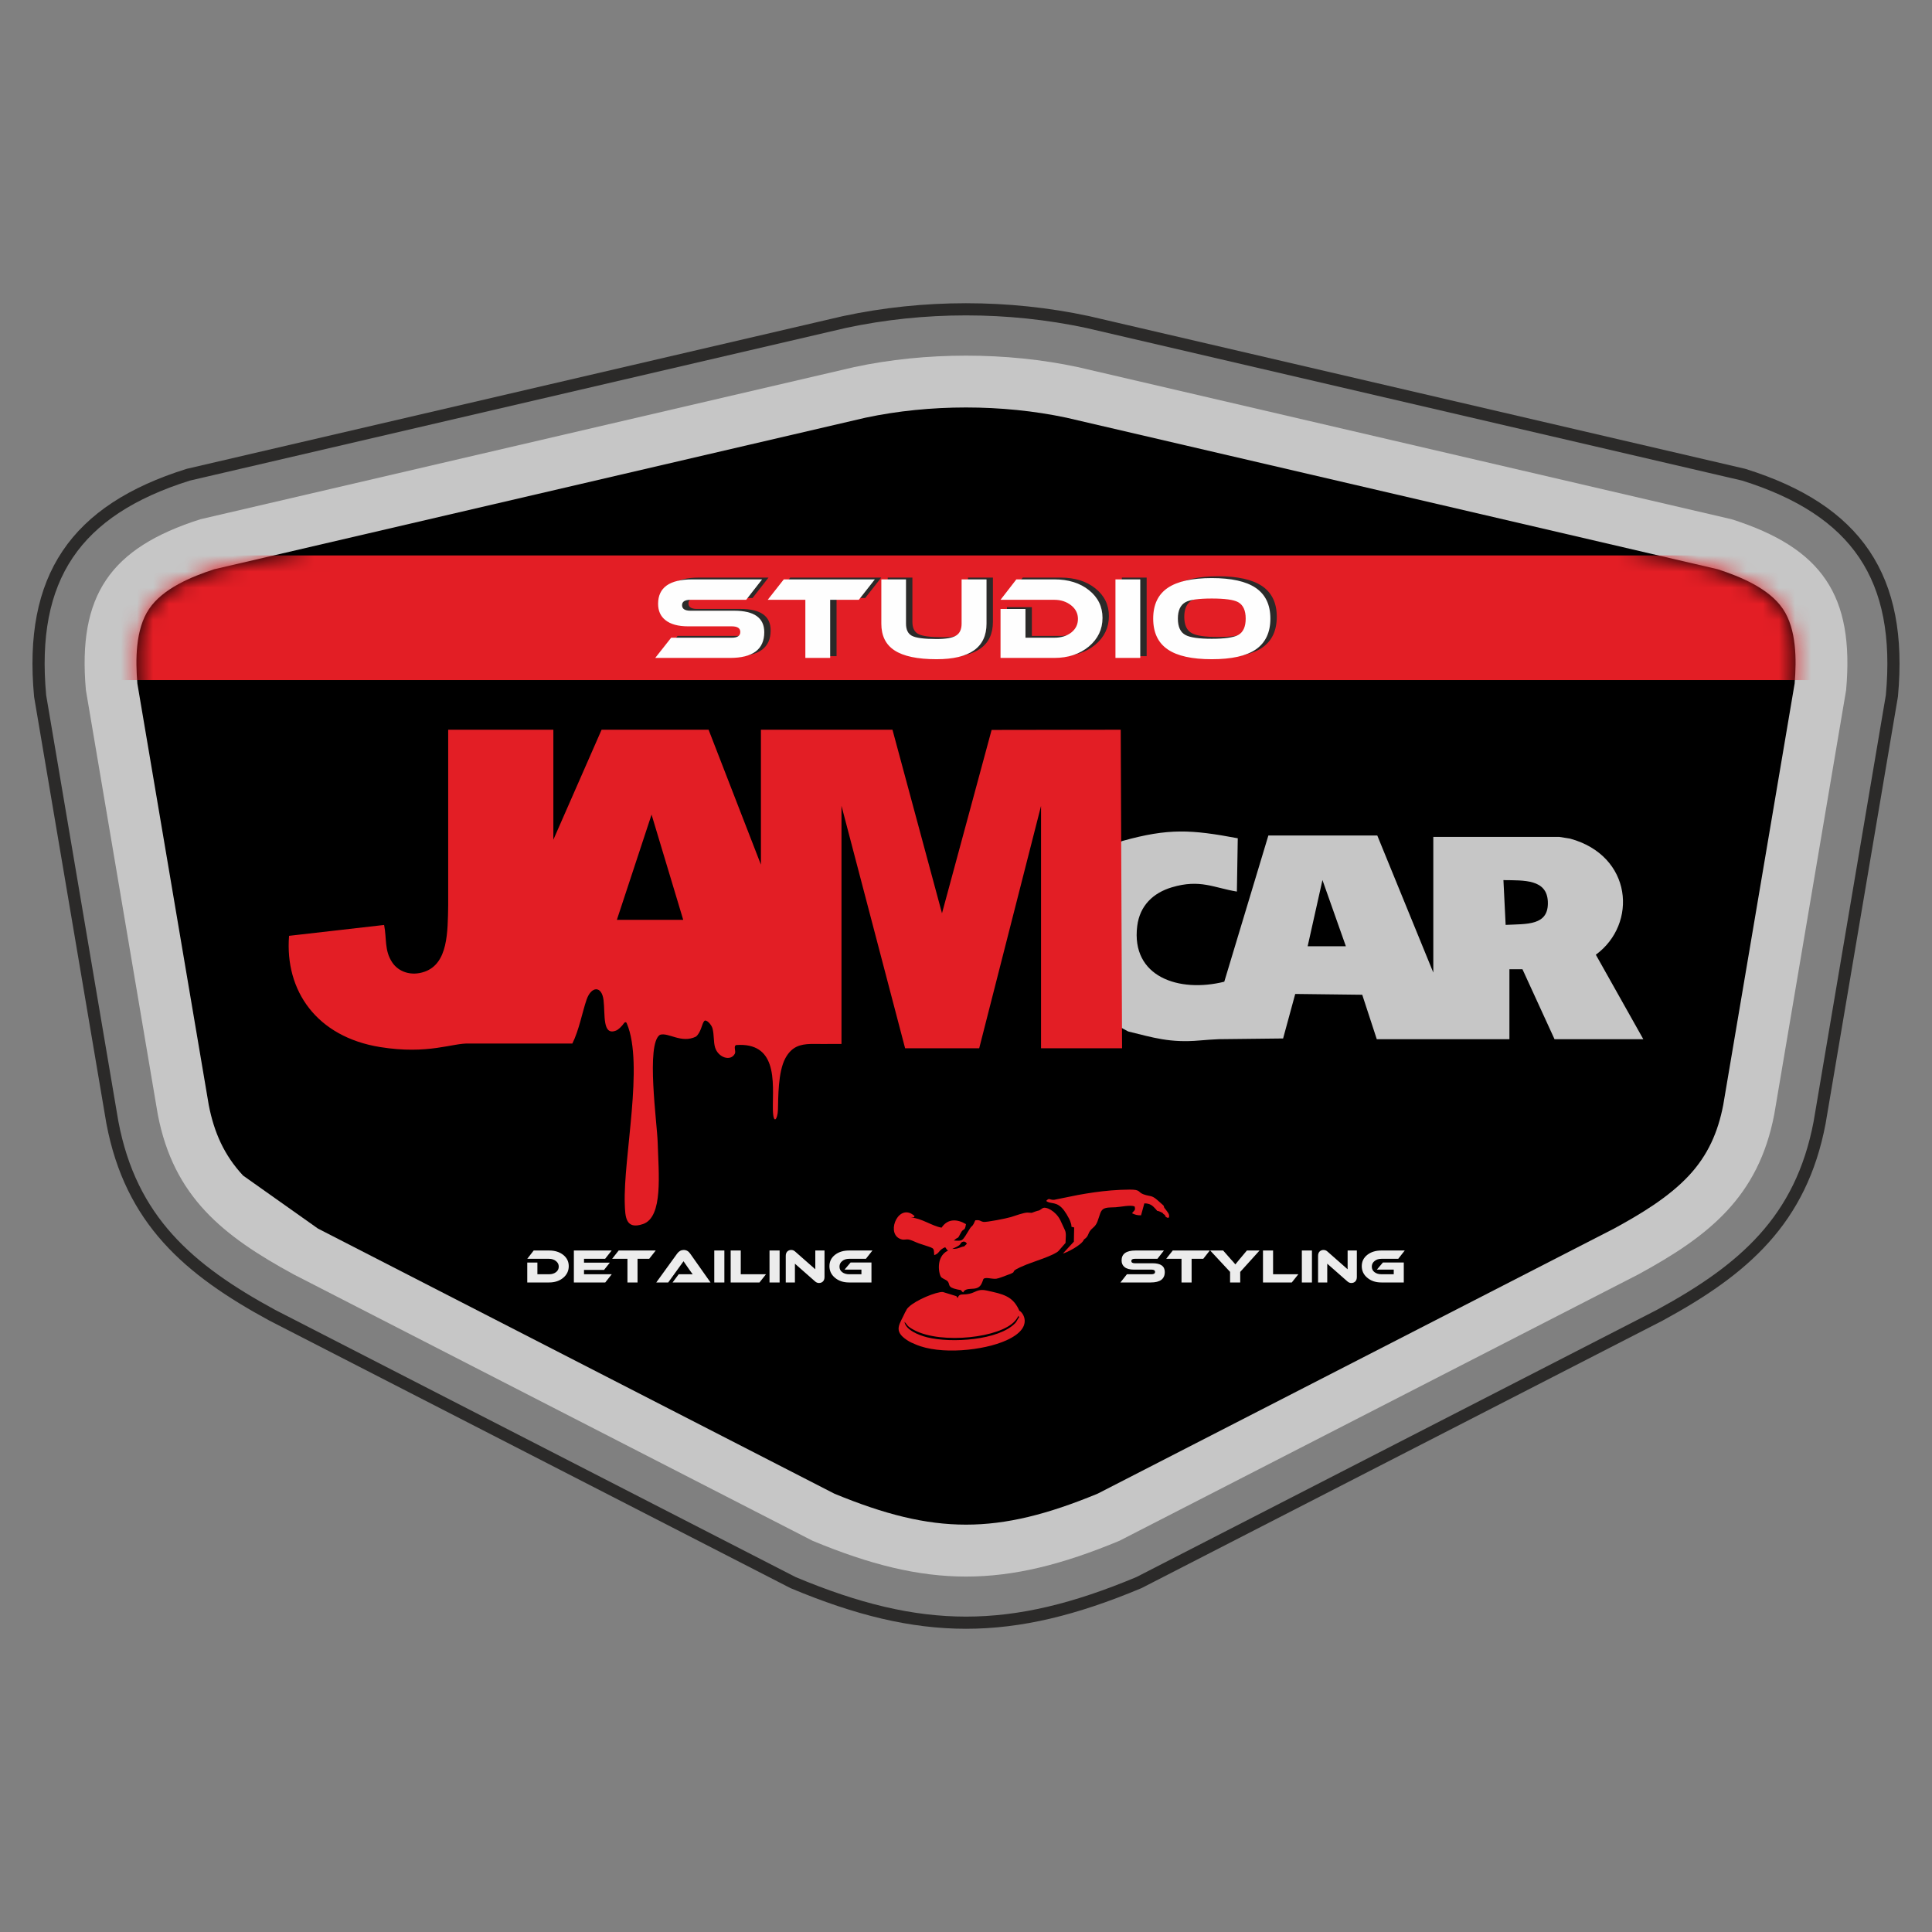
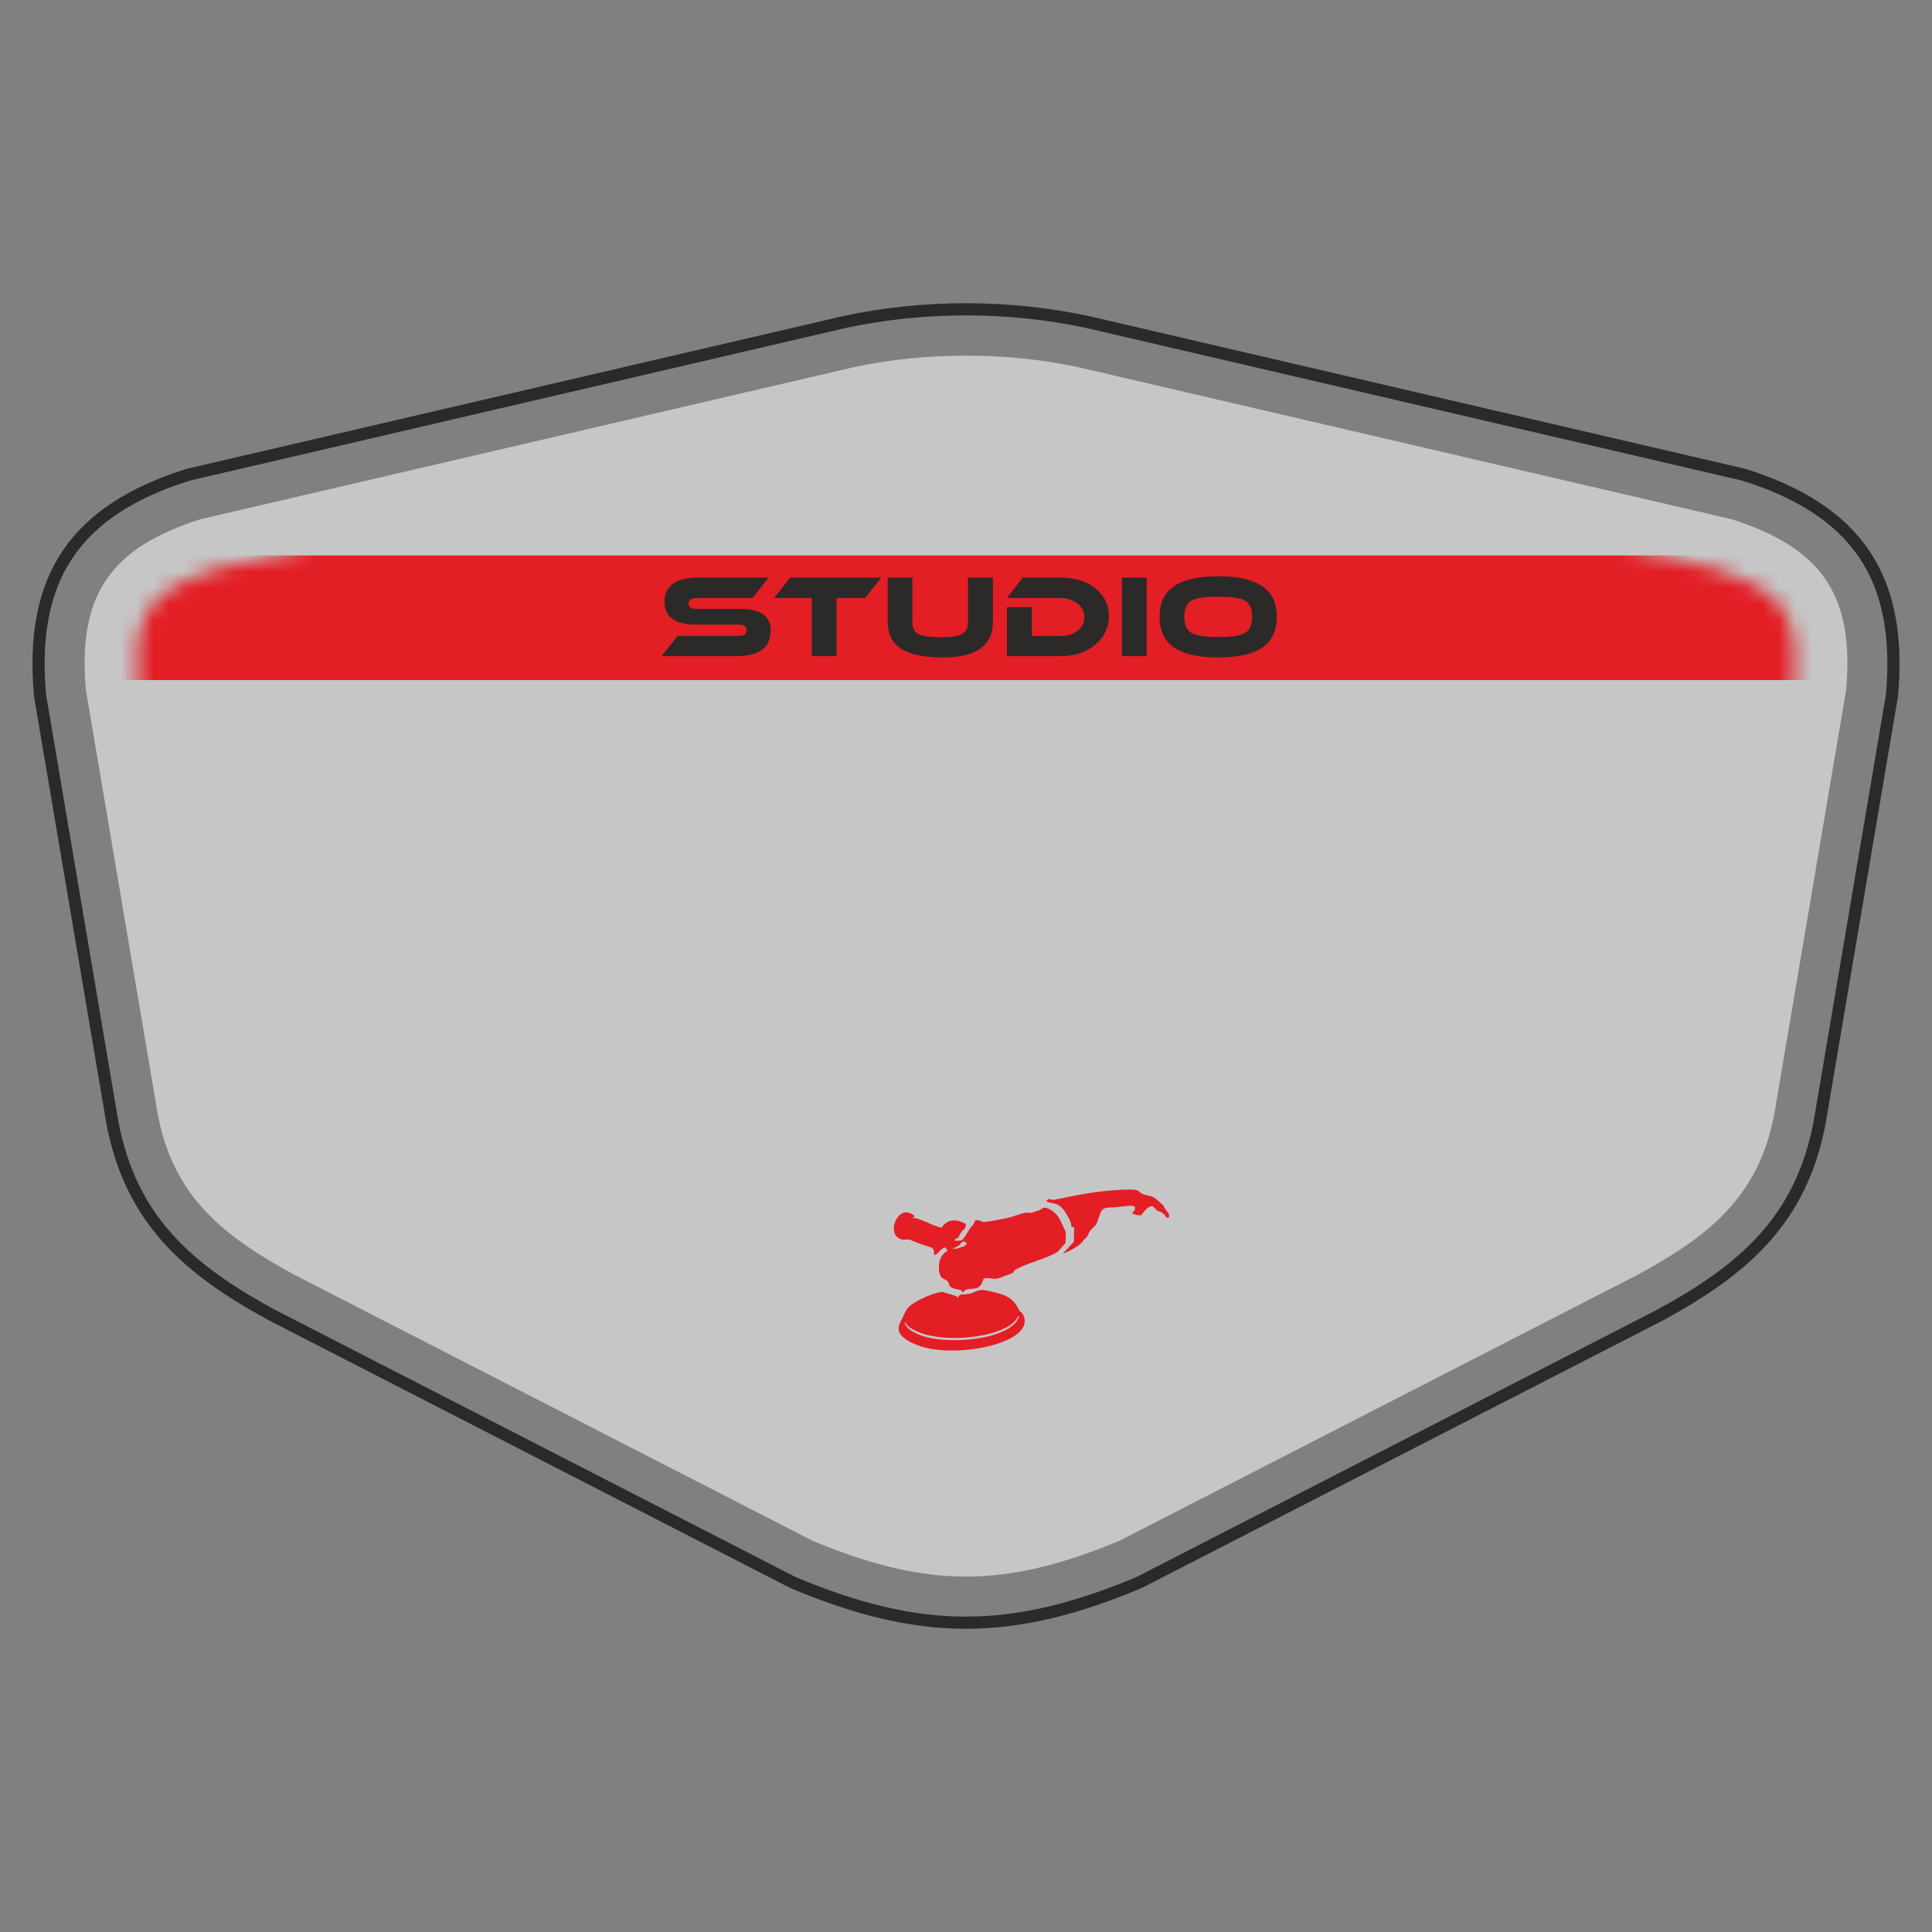
<svg xmlns="http://www.w3.org/2000/svg" width="120" height="120" viewBox="0 0 120 120" fill="none">
  <rect x="0" y="0" width="120" height="120" fill="#808080" stroke="none" />
  <path fill-rule="evenodd" clip-rule="evenodd" d="M49.259 98.299L16.906 81.689L16.902 81.687C11.703 78.861 8.131 75.787 6.981 69.723L6.98 69.72L2.493 43.232L2.492 43.218C1.813 35.884 4.67 31.692 11.679 29.49L11.692 29.486L52.434 20.005L52.437 20.004C57.368 18.947 62.632 18.947 67.563 20.004L67.567 20.005L108.308 29.486L108.321 29.49C115.33 31.692 118.187 35.884 117.509 43.218L117.507 43.232L113.02 69.72L113.02 69.723C111.869 75.787 108.297 78.861 103.098 81.687L103.095 81.689L70.741 98.299L70.728 98.304C62.818 101.617 57.182 101.617 49.272 98.304L49.259 98.299Z" stroke="#2B2A29" stroke-width="0.756" stroke-miterlimit="22.926" />
  <path fill-rule="evenodd" clip-rule="evenodd" d="M69.534 95.699L101.757 79.157C106.149 76.767 109.221 74.344 110.203 69.212L114.666 42.862C115.188 36.976 113.166 34.038 107.552 32.251L66.943 22.8C62.515 21.853 57.486 21.853 53.059 22.8L12.449 32.251C6.835 34.038 4.814 36.976 5.335 42.862L9.799 69.212C10.78 74.344 13.853 76.767 18.244 79.157L50.467 95.699C57.588 98.665 62.413 98.665 69.534 95.699Z" fill="#C6C6C6" />
-   <path fill-rule="evenodd" clip-rule="evenodd" d="M68.179 92.773L100.251 76.309C101.873 75.424 103.634 74.377 104.901 73.017C106.08 71.751 106.705 70.327 107.032 68.638L111.468 42.455C111.59 40.98 111.591 39.084 110.739 37.821C109.884 36.553 108.107 35.817 106.692 35.358L66.241 25.944C62.256 25.097 57.743 25.097 53.758 25.944L13.307 35.358C11.893 35.817 10.115 36.553 9.261 37.821C8.409 39.084 8.41 40.98 8.532 42.455L12.967 68.638C13.295 70.327 13.919 71.751 15.099 73.017L19.749 76.309L51.821 92.773C58.032 95.34 61.967 95.34 68.179 92.773Z" fill="black" />
  <mask id="mask0_63_2" style="mask-type:luminance" maskUnits="userSpaceOnUse" x="8" y="25" width="104" height="70">
    <path d="M68.18 92.774L100.252 76.309C101.874 75.425 103.635 74.378 104.902 73.017C106.081 71.751 106.706 70.328 107.033 68.639L111.469 42.455C111.591 40.981 111.592 39.085 110.74 37.821C109.885 36.553 108.107 35.818 106.693 35.359L66.242 25.945C62.257 25.097 57.744 25.097 53.759 25.945L13.308 35.359C11.894 35.818 10.116 36.553 9.262 37.821C8.41 39.085 8.411 40.981 8.533 42.455L12.968 68.639C13.296 70.328 13.921 71.751 15.1 73.017L19.75 76.309L51.822 92.774C58.033 95.34 61.968 95.34 68.18 92.774Z" fill="white" />
  </mask>
  <g mask="url(#mask0_63_2)">
    <path d="M123.862 34.499H-3.861V42.241H123.862V34.499Z" fill="#E31E25" />
  </g>
  <path fill-rule="evenodd" clip-rule="evenodd" d="M82.14 54.661L83.594 58.773H81.221L82.14 54.661ZM85.545 51.893H78.781L76.042 60.976C73.226 61.679 70.24 60.675 70.635 57.519C70.794 56.248 71.626 55.459 72.784 55.113C74.536 54.589 75.394 55.142 76.825 55.378L76.88 52.066C73.981 51.524 72.588 51.434 69.723 52.231C67.323 53.197 65.651 54.973 65.784 58.223C65.847 59.767 66.37 61.035 67.1 61.977C68.055 63.208 68.621 63.251 70.072 64.065C71.614 64.442 72.674 64.79 74.518 64.625C74.927 64.589 75.318 64.563 75.699 64.546L79.696 64.501L80.449 61.736L84.611 61.786L85.514 64.546H93.753V60.203H94.564L96.554 64.546H102.069L99.12 59.299C101.731 57.387 101.399 53.143 97.512 52.086L96.856 51.982H89.025V60.408L85.545 51.893ZM93.518 57.446L93.381 54.666C94.667 54.684 96.076 54.604 96.139 55.997C96.208 57.513 94.831 57.38 93.518 57.446Z" fill="#C6C6C6" />
-   <path fill-rule="evenodd" clip-rule="evenodd" d="M40.47 50.596L42.436 57.133H38.315L40.47 50.596ZM47.262 45.325C47.262 48.119 47.262 50.912 47.262 53.705L44.012 45.325H37.366C36.368 47.602 35.369 49.879 34.37 52.156V45.325C32.193 45.325 30.015 45.325 27.838 45.325V56.205C27.809 57.907 27.829 59.843 26.371 60.355C25.537 60.647 24.755 60.364 24.363 59.779C23.867 59.036 24.027 58.311 23.858 57.451L17.954 58.126C17.681 61.547 19.677 64.399 23.603 65.034C26.619 65.522 28.125 64.765 29.143 64.817H35.55C35.969 63.973 36.172 62.851 36.431 62.097C36.724 61.241 37.378 61.209 37.488 62.124C37.595 63.014 37.405 64.339 38.25 64.016C38.404 63.957 38.596 63.782 38.785 63.518C38.879 63.468 38.898 63.488 38.936 63.578C40.009 66.109 38.706 71.886 38.806 74.784C38.833 75.56 38.851 76.397 39.937 76.028C41.204 75.596 40.904 72.87 40.85 70.965C40.817 69.766 40.11 64.835 40.989 64.275C41.507 64.1 42.319 64.834 43.228 64.385C43.552 64.115 43.591 63.585 43.741 63.419C43.863 63.283 44.197 63.637 44.259 63.891C44.362 64.308 44.311 64.708 44.414 65.056C44.599 65.676 45.374 65.954 45.642 65.448C45.726 65.289 45.539 64.989 45.723 64.91C46.968 64.819 47.543 65.358 47.803 66.11C48.102 66.969 47.99 68.106 48.004 68.897C48.022 69.907 48.301 69.539 48.32 68.929C48.341 68.224 48.314 66.58 48.784 65.722C49.178 65.001 49.704 64.862 50.355 64.842H50.85C51.055 64.845 51.27 64.849 51.495 64.842H52.266V64.769V63.841V50.05L56.218 65.11H60.82L64.661 50.056V64.112V65.11H69.694L69.61 45.325L61.591 45.337L58.509 56.726L55.433 45.325C52.709 45.325 49.986 45.325 47.262 45.325Z" fill="#E31E25" />
  <path d="M45.999 37.822C47.244 37.822 47.867 38.267 47.867 39.157C47.867 40.221 47.155 40.754 45.731 40.754H41.095L42.084 39.499H45.85C46.203 39.499 46.379 39.38 46.379 39.142C46.379 38.908 46.203 38.792 45.85 38.792H43.141C42.521 38.792 42.05 38.663 41.727 38.405C41.425 38.167 41.273 37.829 41.273 37.392C41.273 36.38 41.985 35.875 43.409 35.875H47.733L46.743 37.144H43.29C42.938 37.144 42.762 37.255 42.762 37.479C42.762 37.708 42.938 37.822 43.29 37.822H45.999ZM54.736 35.875L53.739 37.144H51.96V40.754H50.42V37.144H48.083L49.08 35.875H54.736ZM61.672 38.624C61.672 40.097 60.638 40.834 58.569 40.834C57.378 40.834 56.505 40.649 55.949 40.28C55.408 39.925 55.138 39.373 55.138 38.624V35.875H56.671V38.624C56.671 38.994 56.79 39.244 57.028 39.375C57.276 39.511 57.79 39.58 58.569 39.58C59.154 39.58 59.561 39.507 59.789 39.361C60.013 39.22 60.124 38.974 60.124 38.624V35.875H61.672V38.624ZM68.028 40.046C67.457 40.518 66.74 40.754 65.877 40.754H62.543V37.712H64.091V39.499H65.877C66.304 39.499 66.656 39.392 66.934 39.178C67.212 38.96 67.351 38.678 67.351 38.332C67.351 37.992 67.209 37.71 66.926 37.486C66.639 37.258 66.289 37.144 65.877 37.144H62.543L63.525 35.875H65.877C66.755 35.875 67.475 36.098 68.035 36.546C68.596 36.993 68.876 37.567 68.876 38.267C68.876 38.977 68.594 39.57 68.028 40.046ZM71.221 40.754H69.68V35.875H71.221V40.754ZM78.387 36.4C78.998 36.813 79.303 37.45 79.303 38.31C79.303 39.171 79 39.81 78.395 40.228C77.804 40.632 76.894 40.834 75.663 40.834C74.433 40.834 73.523 40.632 72.932 40.228C72.327 39.82 72.024 39.181 72.024 38.31C72.024 37.445 72.327 36.808 72.932 36.4C73.533 35.996 74.443 35.794 75.663 35.794C76.879 35.794 77.787 35.996 78.387 36.4ZM77.301 39.331C77.613 39.161 77.77 38.821 77.77 38.31C77.77 37.805 77.613 37.465 77.301 37.289C77.023 37.139 76.477 37.063 75.663 37.063C74.85 37.063 74.307 37.139 74.034 37.289C73.716 37.465 73.557 37.805 73.557 38.31C73.557 38.826 73.716 39.166 74.034 39.331C74.321 39.487 74.865 39.565 75.663 39.565C76.462 39.565 77.008 39.487 77.301 39.331Z" fill="#2B2A29" />
-   <path d="M45.602 37.933C46.847 37.933 47.47 38.378 47.47 39.267C47.47 40.332 46.758 40.865 45.334 40.865H40.697L41.687 39.61H45.453C45.805 39.61 45.981 39.491 45.981 39.253C45.981 39.02 45.805 38.903 45.453 38.903H42.744C42.124 38.903 41.652 38.774 41.33 38.516C41.027 38.278 40.876 37.94 40.876 37.503C40.876 36.491 41.588 35.986 43.012 35.986H47.336L46.346 37.255H42.893C42.54 37.255 42.364 37.367 42.364 37.59C42.364 37.819 42.54 37.933 42.893 37.933H45.602ZM54.339 35.986L53.342 37.255H51.563V40.865H50.022V37.255H47.685L48.683 35.986H54.339ZM61.275 38.735C61.275 40.208 60.24 40.945 58.171 40.945C56.981 40.945 56.108 40.76 55.552 40.391C55.011 40.036 54.741 39.484 54.741 38.735V35.986H56.274V38.735C56.274 39.105 56.393 39.355 56.631 39.486C56.879 39.623 57.392 39.691 58.171 39.691C58.757 39.691 59.164 39.618 59.392 39.472C59.615 39.331 59.727 39.085 59.727 38.735V35.986H61.275V38.735ZM67.63 40.157C67.06 40.629 66.343 40.865 65.48 40.865H62.145V37.824H63.694V39.61H65.48C65.906 39.61 66.259 39.503 66.536 39.289C66.814 39.071 66.953 38.789 66.953 38.443C66.953 38.103 66.812 37.821 66.529 37.597C66.241 37.369 65.891 37.255 65.48 37.255H62.145L63.128 35.986H65.48C66.358 35.986 67.077 36.209 67.638 36.657C68.198 37.104 68.479 37.678 68.479 38.378C68.479 39.088 68.196 39.681 67.63 40.157ZM70.823 40.865H69.283V35.986H70.823V40.865ZM77.99 36.511C78.6 36.924 78.905 37.561 78.905 38.422C78.905 39.282 78.603 39.922 77.997 40.34C77.407 40.743 76.496 40.945 75.266 40.945C74.036 40.945 73.125 40.743 72.535 40.34C71.93 39.931 71.627 39.292 71.627 38.422C71.627 37.556 71.93 36.919 72.535 36.511C73.135 36.107 74.046 35.906 75.266 35.906C76.482 35.906 77.39 36.107 77.99 36.511ZM76.903 39.443C77.216 39.272 77.372 38.932 77.372 38.422C77.372 37.916 77.216 37.576 76.903 37.401C76.626 37.25 76.08 37.175 75.266 37.175C74.452 37.175 73.909 37.25 73.636 37.401C73.319 37.576 73.16 37.916 73.16 38.422C73.16 38.937 73.319 39.277 73.636 39.443C73.924 39.598 74.467 39.676 75.266 39.676C76.065 39.676 76.611 39.598 76.903 39.443Z" fill="#FEFEFE" />
-   <path fill-rule="evenodd" clip-rule="evenodd" d="M59.875 77.112C60.08 77.198 59.953 77.144 60.057 77.251L59.885 77.416C59.636 77.451 59.527 77.584 59.149 77.57C59.267 77.507 59.391 77.466 59.511 77.391C59.765 77.234 59.59 77.172 59.875 77.112ZM72.368 75.471C72.382 75.507 72.318 75.519 72.445 75.599C72.563 75.673 72.41 75.627 72.607 75.628C72.658 75.393 72.516 75.295 72.419 75.146C72.082 74.753 72.61 75.161 71.88 74.533C71.512 74.215 71.462 74.335 71.03 74.183C70.663 74.053 70.871 73.883 70.167 73.888C69.797 73.89 69.39 73.908 69.022 73.939C68.303 73.999 67.661 74.095 66.957 74.222L65.47 74.523C65.171 74.537 65.186 74.368 64.981 74.591C65.257 74.822 65.64 74.574 66.096 75.19C66.208 75.341 66.298 75.495 66.405 75.698C66.463 75.808 66.475 75.856 66.519 75.99C66.601 76.238 66.444 76.174 66.718 76.238L66.7 77.122L66.022 77.855C66.186 77.836 67.198 77.342 67.326 76.988C67.694 76.745 67.499 76.584 67.894 76.255C68.17 76.026 68.188 75.769 68.34 75.357C68.494 74.942 68.81 75.016 69.301 74.984C69.641 74.962 70.206 74.826 70.473 74.934C70.546 75.192 70.441 75.174 70.31 75.357C70.52 75.455 70.622 75.486 70.872 75.487L71.077 74.744C71.427 74.742 71.581 74.879 71.757 75.07C72.003 75.335 71.752 75.135 72.039 75.255C72.349 75.384 72.128 75.338 72.368 75.471ZM63.298 81.831C63.203 81.913 63.16 82.077 63.067 82.174C62.04 83.254 59.08 83.436 57.592 83.064C57.03 82.924 56.257 82.597 56.178 82.1C56.407 82.321 56.285 82.358 56.815 82.631C58.496 83.498 62.148 83.094 63.05 82.037C63.324 81.716 63.224 81.635 63.298 81.831ZM56.215 81.516C55.899 82.237 55.441 82.648 56.338 83.237C56.554 83.379 56.641 83.405 56.876 83.507C58.394 84.163 61.093 83.892 62.511 83.249C64.322 82.428 63.461 81.439 63.318 81.419C62.991 80.691 62.581 80.442 61.652 80.239C61.131 80.125 60.956 80.04 60.514 80.254C60.117 80.445 59.751 80.382 59.662 80.415C59.482 80.483 59.522 80.619 59.5 80.575C59.495 80.565 59.486 80.608 59.476 80.622L59.427 80.54C59.419 80.531 59.408 80.515 59.398 80.505L58.561 80.248C58.153 80.228 56.898 80.743 56.442 81.181C56.283 81.332 56.34 81.321 56.215 81.516ZM56.579 75.621C56.926 75.591 56.714 75.616 56.807 75.533C55.86 74.667 55.038 76.481 55.844 76.918C56.141 77.079 56.243 76.93 56.509 77.005C56.688 77.056 56.88 77.161 57.082 77.232C58.087 77.581 57.986 77.43 58.026 77.96C58.381 77.838 58.268 77.653 58.711 77.464C58.743 77.522 58.705 77.466 58.774 77.555C58.789 77.575 58.826 77.662 58.841 77.634C58.848 77.622 58.868 77.662 58.881 77.677C58.082 78.059 58.316 79.195 58.469 79.338C58.542 79.407 58.77 79.499 58.833 79.559C59.062 79.772 58.769 79.941 59.459 80.089C59.844 80.172 59.579 80.072 59.819 80.276L59.892 80.174C60.191 79.906 60.775 80.268 61.004 79.646L61.058 79.51C61.09 79.257 61.599 79.463 61.876 79.425C62.066 79.399 62.364 79.266 62.572 79.193C63.397 78.906 62.414 79.089 63.766 78.54C64.184 78.371 65.483 77.972 65.748 77.698L66.183 77.199C66.182 76.897 66.248 76.603 66.135 76.386L65.858 75.787C65.577 75.22 64.951 74.906 64.75 75.049C64.449 75.262 64.589 75.143 64.289 75.255C63.966 75.376 64.159 75.321 63.814 75.316C63.599 75.313 63.031 75.517 62.793 75.593C62.521 75.679 61.261 75.924 61.088 75.894C60.847 75.853 60.908 75.761 60.583 75.794C60.53 75.87 60.521 75.936 60.471 76.023C60.367 76.208 60.35 76.13 60.236 76.318C59.733 77.146 59.809 77.074 59.25 77.052C59.545 76.764 59.448 77.032 59.661 76.608C59.856 76.223 59.921 76.535 59.998 76.032C59.464 75.716 58.869 75.671 58.483 76.252C57.885 76.15 57.248 75.665 56.579 75.621Z" fill="#E31E25" />
-   <path d="M34.981 79.368C34.749 79.56 34.457 79.656 34.106 79.656H32.749V78.419H33.379V79.146H34.106C34.279 79.146 34.423 79.102 34.536 79.015C34.649 78.926 34.705 78.812 34.705 78.671C34.705 78.533 34.648 78.418 34.533 78.327C34.416 78.234 34.273 78.187 34.106 78.187H32.749L33.149 77.671H34.106C34.463 77.671 34.756 77.762 34.984 77.944C35.212 78.126 35.326 78.359 35.326 78.644C35.326 78.933 35.211 79.175 34.981 79.368ZM37.997 79.146L37.594 79.656H35.644V77.671H37.991L37.585 78.187H36.274V78.425H37.879L37.519 78.876H36.274V79.146H37.997ZM40.728 77.671L40.323 78.187H39.599V79.656H38.972V78.187H38.021L38.427 77.671H40.728ZM41.776 79.656L42.155 79.146H42.854C42.915 79.146 42.971 79.148 43.024 79.152C43.006 79.128 42.973 79.083 42.927 79.015L42.872 78.938L42.818 78.864L42.455 78.339L41.504 79.656H40.762L42.061 77.861C42.17 77.713 42.305 77.638 42.467 77.638C42.63 77.638 42.763 77.713 42.866 77.861L44.132 79.656H41.776ZM44.992 79.656H44.365V77.671H44.992V79.656ZM47.578 79.146L47.172 79.656H45.383V77.671H46.01V79.146H47.578ZM48.423 79.656H47.796V77.671H48.423V79.656ZM49.374 78.49V79.656H48.805V78.009C48.805 77.885 48.839 77.79 48.908 77.725C48.972 77.667 49.052 77.638 49.147 77.638C49.24 77.638 49.324 77.674 49.398 77.745L50.64 78.837V77.671H51.212V79.315C51.212 79.44 51.178 79.535 51.109 79.6C51.047 79.659 50.966 79.689 50.867 79.689C50.776 79.689 50.692 79.653 50.616 79.582L49.374 78.49ZM52.832 78.416H54.128V79.656H52.738C52.385 79.656 52.094 79.56 51.866 79.368C51.634 79.177 51.518 78.935 51.518 78.644C51.518 78.354 51.634 78.118 51.866 77.938C52.094 77.76 52.385 77.671 52.738 77.671H54.189L53.783 78.187H52.738C52.567 78.187 52.425 78.233 52.315 78.324C52.199 78.415 52.142 78.531 52.142 78.671C52.142 78.816 52.197 78.93 52.308 79.015C52.422 79.102 52.565 79.146 52.738 79.146H53.505V78.858H52.457L52.832 78.416Z" fill="#ECECEC" />
-   <path d="M71.587 78.463C72.094 78.463 72.347 78.644 72.347 79.006C72.347 79.44 72.058 79.656 71.478 79.656H69.592L69.995 79.146H71.527C71.67 79.146 71.742 79.097 71.742 79.001C71.742 78.906 71.67 78.858 71.527 78.858H70.424C70.172 78.858 69.98 78.806 69.849 78.701C69.726 78.604 69.664 78.466 69.664 78.288C69.664 77.877 69.954 77.671 70.534 77.671H72.293L71.89 78.187H70.485C70.342 78.187 70.27 78.233 70.27 78.324C70.27 78.417 70.342 78.463 70.485 78.463H71.587ZM75.142 77.671L74.737 78.187H74.013V79.656H73.386V78.187H72.435L72.841 77.671H75.142ZM78.234 77.671L77.032 79.001V79.656H76.402V78.998L75.167 77.671H75.972L76.457 78.223C76.463 78.229 76.471 78.238 76.481 78.25C76.491 78.262 76.504 78.275 76.52 78.291L76.56 78.336L76.602 78.383C76.679 78.468 76.722 78.519 76.732 78.535C76.746 78.515 76.774 78.48 76.814 78.431C76.863 78.369 76.92 78.299 76.987 78.22L77.447 77.671H78.234ZM80.642 79.146L80.236 79.656H78.446V77.671H79.073V79.146H80.642ZM81.487 79.656H80.86V77.671H81.487V79.656ZM82.438 78.49V79.656H81.868V78.009C81.868 77.885 81.903 77.79 81.971 77.725C82.036 77.667 82.116 77.638 82.21 77.638C82.303 77.638 82.387 77.674 82.462 77.745L83.703 78.837V77.671H84.276V79.315C84.276 79.44 84.241 79.535 84.173 79.6C84.11 79.659 84.029 79.689 83.93 79.689C83.84 79.689 83.756 79.653 83.679 79.582L82.438 78.49ZM85.896 78.416H87.192V79.656H85.802C85.449 79.656 85.158 79.56 84.93 79.368C84.698 79.177 84.582 78.935 84.582 78.644C84.582 78.354 84.698 78.118 84.93 77.938C85.158 77.76 85.449 77.671 85.802 77.671H87.252L86.847 78.187H85.802C85.63 78.187 85.489 78.233 85.378 78.324C85.263 78.415 85.205 78.531 85.205 78.671C85.205 78.816 85.261 78.93 85.372 79.015C85.485 79.102 85.628 79.146 85.802 79.146H86.568V78.858H85.52L85.896 78.416Z" fill="#ECECEC" />
+   <path fill-rule="evenodd" clip-rule="evenodd" d="M59.875 77.112C60.08 77.198 59.953 77.144 60.057 77.251L59.885 77.416C59.636 77.451 59.527 77.584 59.149 77.57C59.267 77.507 59.391 77.466 59.511 77.391C59.765 77.234 59.59 77.172 59.875 77.112ZM72.368 75.471C72.382 75.507 72.318 75.519 72.445 75.599C72.563 75.673 72.41 75.627 72.607 75.628C72.658 75.393 72.516 75.295 72.419 75.146C72.082 74.753 72.61 75.161 71.88 74.533C71.512 74.215 71.462 74.335 71.03 74.183C70.663 74.053 70.871 73.883 70.167 73.888C69.797 73.89 69.39 73.908 69.022 73.939C68.303 73.999 67.661 74.095 66.957 74.222L65.47 74.523C65.171 74.537 65.186 74.368 64.981 74.591C65.257 74.822 65.64 74.574 66.096 75.19C66.208 75.341 66.298 75.495 66.405 75.698C66.463 75.808 66.475 75.856 66.519 75.99C66.601 76.238 66.444 76.174 66.718 76.238L66.7 77.122L66.022 77.855C66.186 77.836 67.198 77.342 67.326 76.988C67.694 76.745 67.499 76.584 67.894 76.255C68.17 76.026 68.188 75.769 68.34 75.357C68.494 74.942 68.81 75.016 69.301 74.984C69.641 74.962 70.206 74.826 70.473 74.934C70.546 75.192 70.441 75.174 70.31 75.357C70.52 75.455 70.622 75.486 70.872 75.487C71.427 74.742 71.581 74.879 71.757 75.07C72.003 75.335 71.752 75.135 72.039 75.255C72.349 75.384 72.128 75.338 72.368 75.471ZM63.298 81.831C63.203 81.913 63.16 82.077 63.067 82.174C62.04 83.254 59.08 83.436 57.592 83.064C57.03 82.924 56.257 82.597 56.178 82.1C56.407 82.321 56.285 82.358 56.815 82.631C58.496 83.498 62.148 83.094 63.05 82.037C63.324 81.716 63.224 81.635 63.298 81.831ZM56.215 81.516C55.899 82.237 55.441 82.648 56.338 83.237C56.554 83.379 56.641 83.405 56.876 83.507C58.394 84.163 61.093 83.892 62.511 83.249C64.322 82.428 63.461 81.439 63.318 81.419C62.991 80.691 62.581 80.442 61.652 80.239C61.131 80.125 60.956 80.04 60.514 80.254C60.117 80.445 59.751 80.382 59.662 80.415C59.482 80.483 59.522 80.619 59.5 80.575C59.495 80.565 59.486 80.608 59.476 80.622L59.427 80.54C59.419 80.531 59.408 80.515 59.398 80.505L58.561 80.248C58.153 80.228 56.898 80.743 56.442 81.181C56.283 81.332 56.34 81.321 56.215 81.516ZM56.579 75.621C56.926 75.591 56.714 75.616 56.807 75.533C55.86 74.667 55.038 76.481 55.844 76.918C56.141 77.079 56.243 76.93 56.509 77.005C56.688 77.056 56.88 77.161 57.082 77.232C58.087 77.581 57.986 77.43 58.026 77.96C58.381 77.838 58.268 77.653 58.711 77.464C58.743 77.522 58.705 77.466 58.774 77.555C58.789 77.575 58.826 77.662 58.841 77.634C58.848 77.622 58.868 77.662 58.881 77.677C58.082 78.059 58.316 79.195 58.469 79.338C58.542 79.407 58.77 79.499 58.833 79.559C59.062 79.772 58.769 79.941 59.459 80.089C59.844 80.172 59.579 80.072 59.819 80.276L59.892 80.174C60.191 79.906 60.775 80.268 61.004 79.646L61.058 79.51C61.09 79.257 61.599 79.463 61.876 79.425C62.066 79.399 62.364 79.266 62.572 79.193C63.397 78.906 62.414 79.089 63.766 78.54C64.184 78.371 65.483 77.972 65.748 77.698L66.183 77.199C66.182 76.897 66.248 76.603 66.135 76.386L65.858 75.787C65.577 75.22 64.951 74.906 64.75 75.049C64.449 75.262 64.589 75.143 64.289 75.255C63.966 75.376 64.159 75.321 63.814 75.316C63.599 75.313 63.031 75.517 62.793 75.593C62.521 75.679 61.261 75.924 61.088 75.894C60.847 75.853 60.908 75.761 60.583 75.794C60.53 75.87 60.521 75.936 60.471 76.023C60.367 76.208 60.35 76.13 60.236 76.318C59.733 77.146 59.809 77.074 59.25 77.052C59.545 76.764 59.448 77.032 59.661 76.608C59.856 76.223 59.921 76.535 59.998 76.032C59.464 75.716 58.869 75.671 58.483 76.252C57.885 76.15 57.248 75.665 56.579 75.621Z" fill="#E31E25" />
</svg>